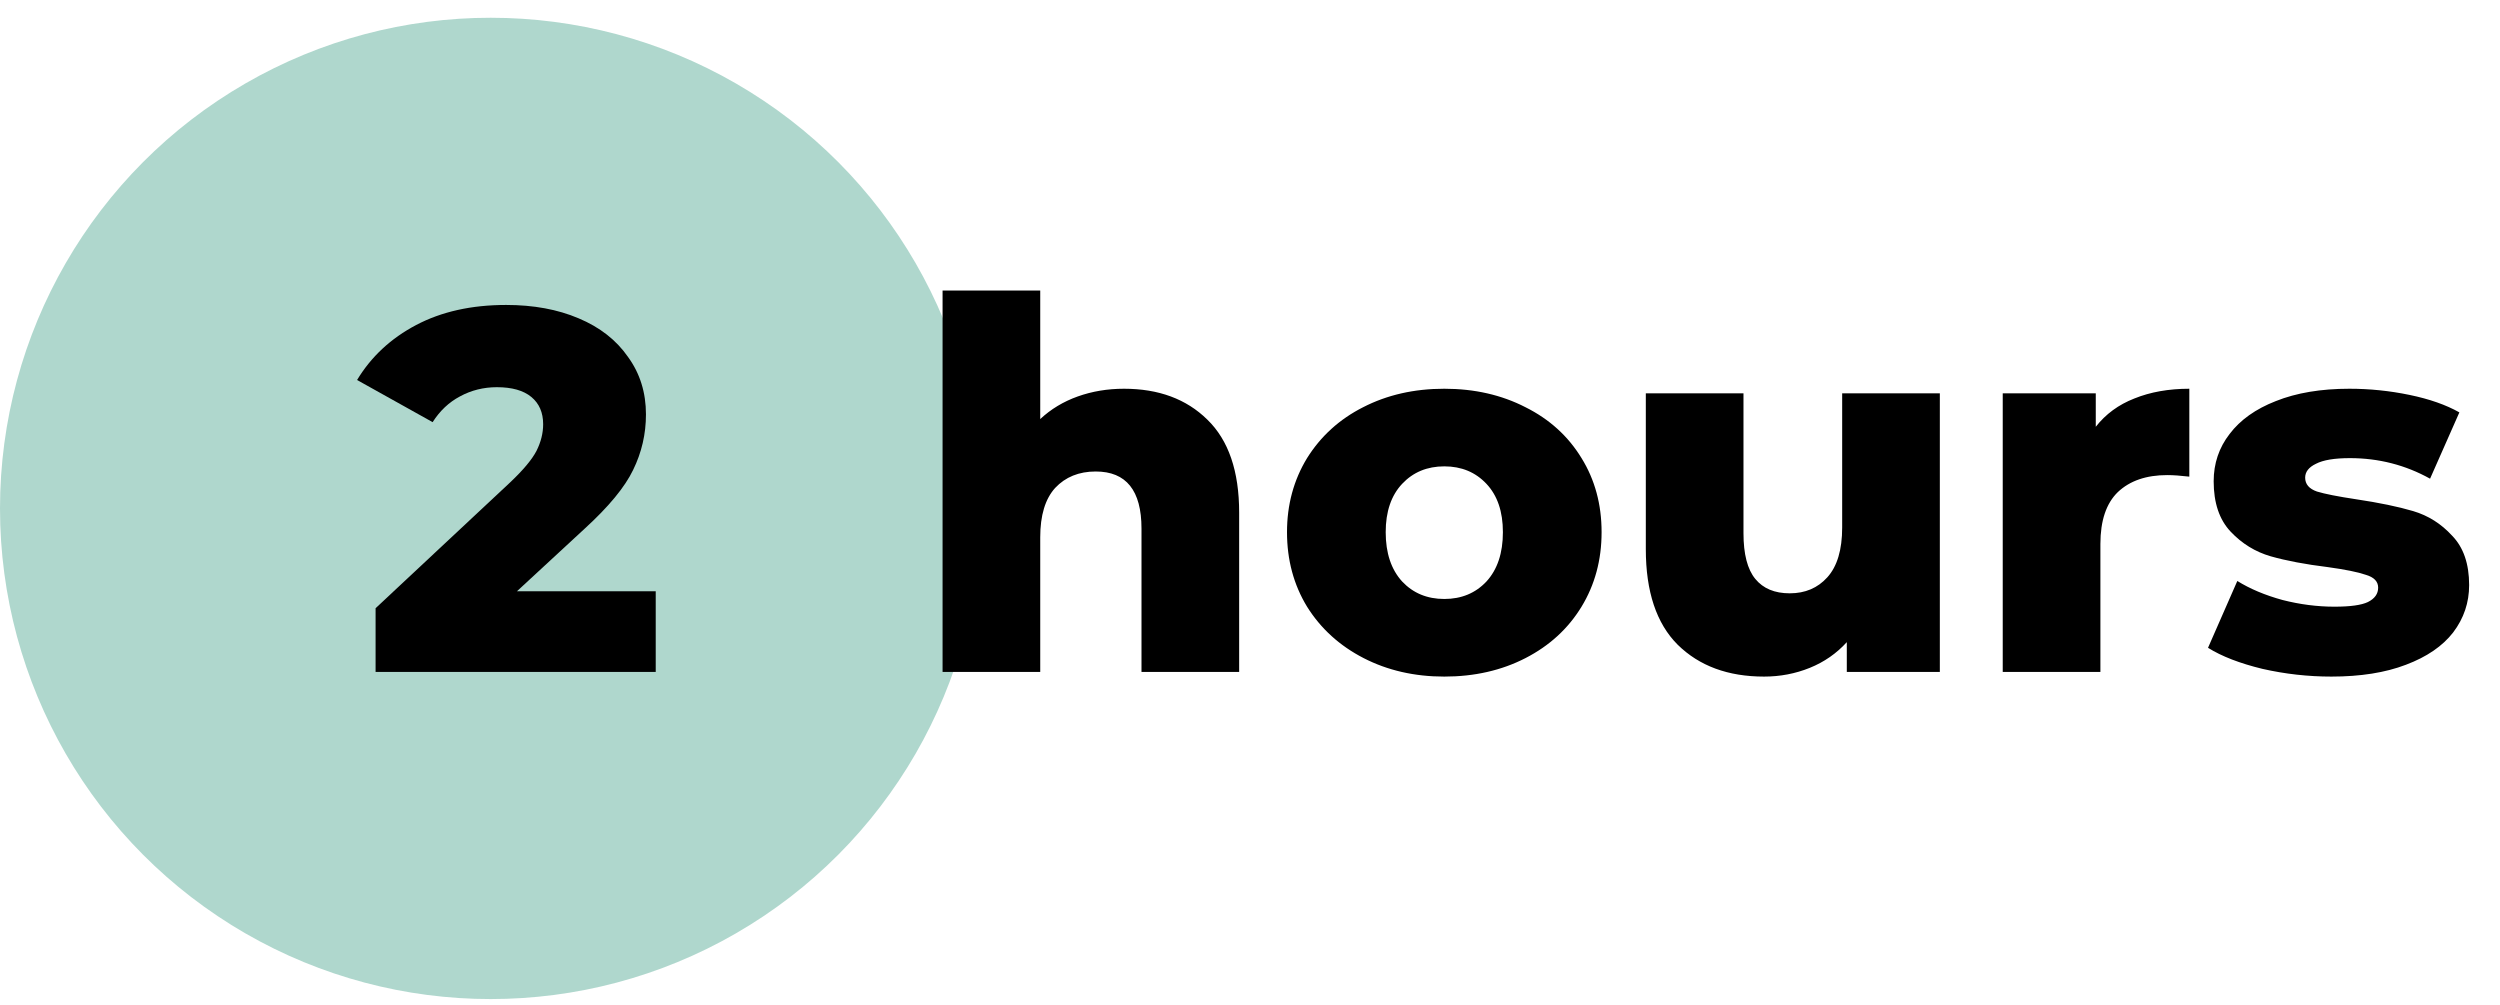
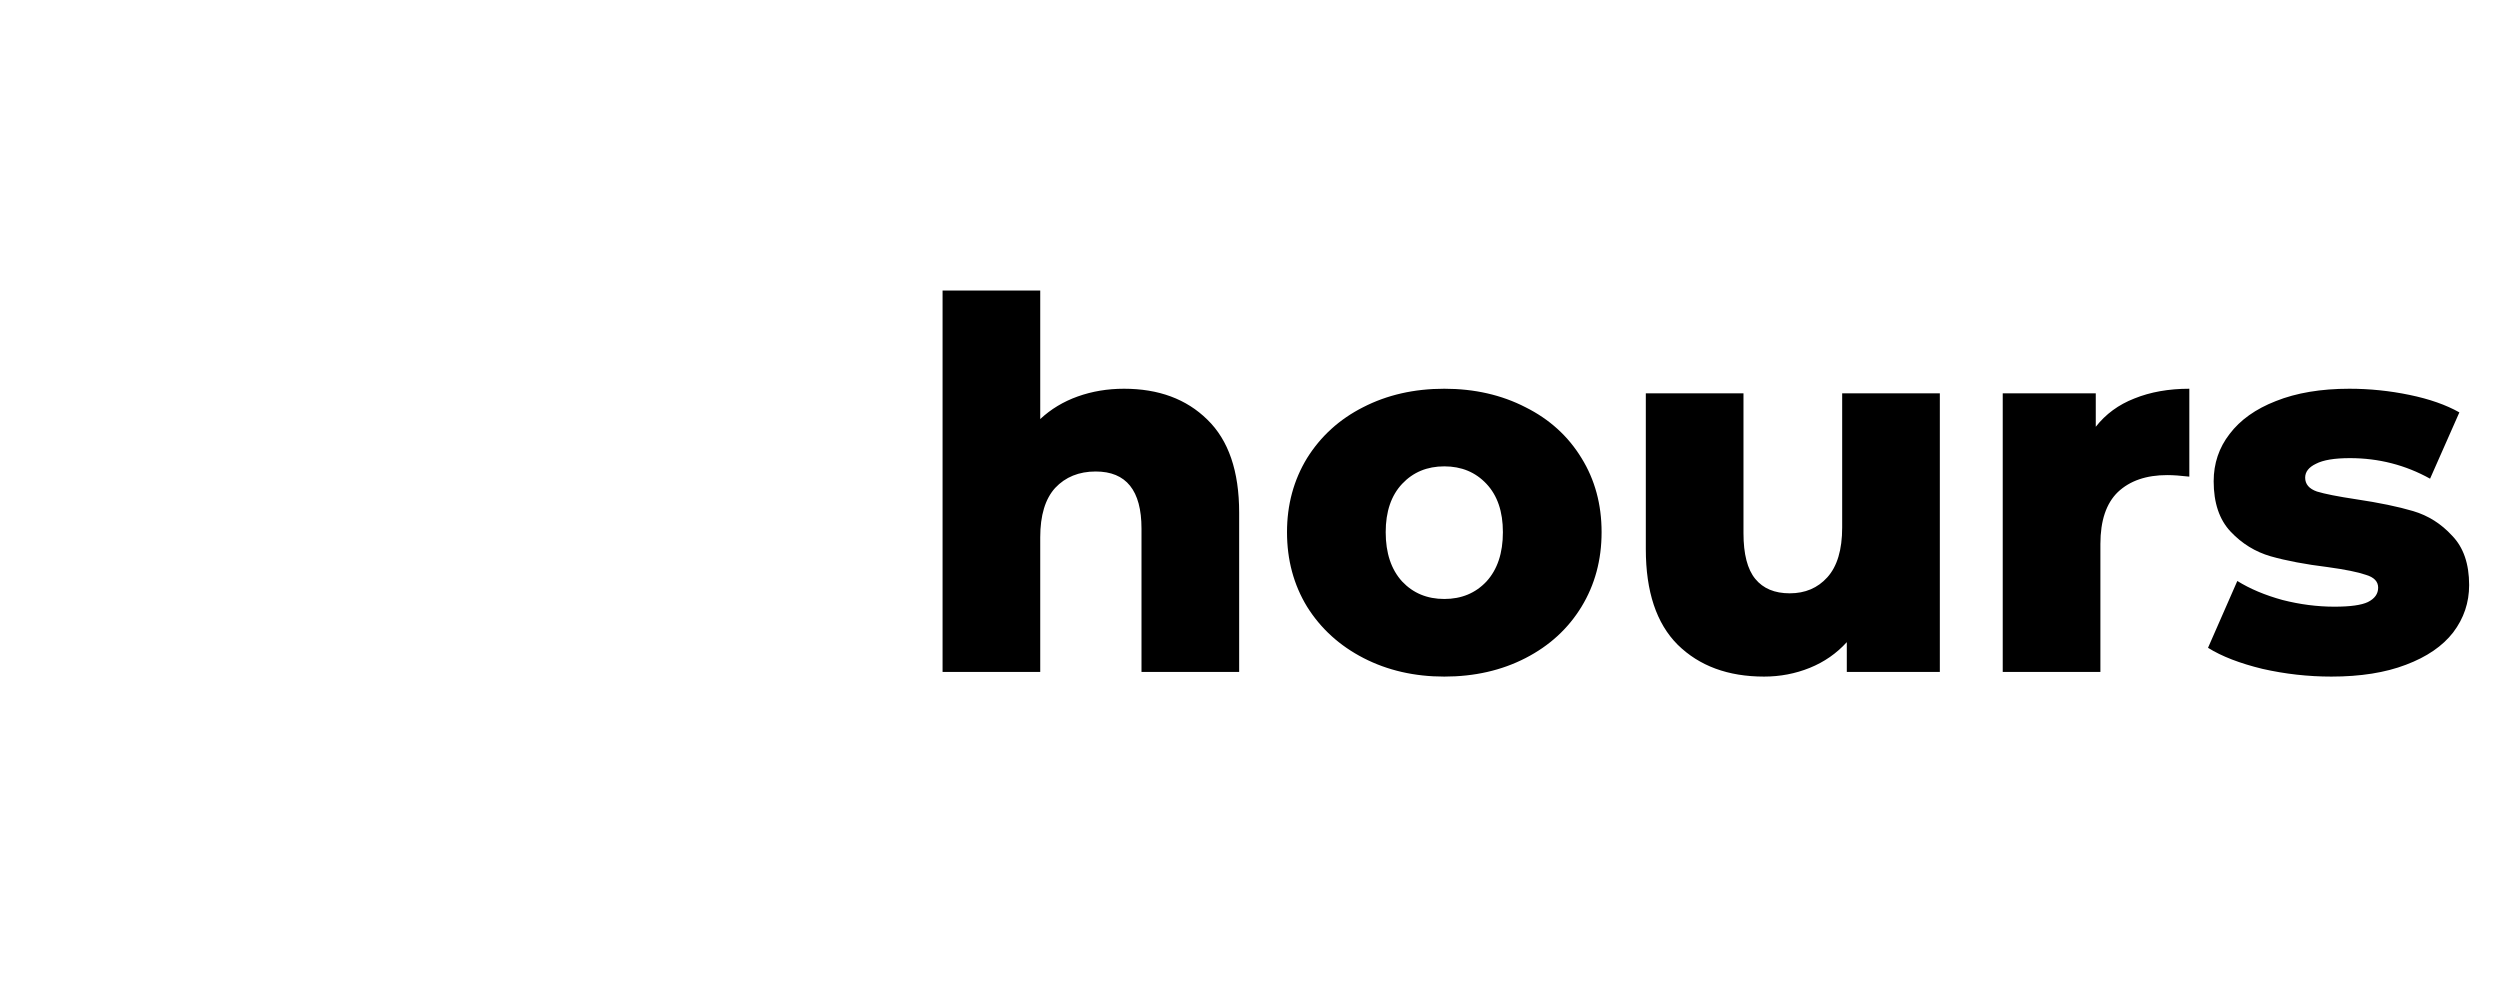
<svg xmlns="http://www.w3.org/2000/svg" width="107" height="43" viewBox="0 0 107 43" fill="none">
-   <circle cx="21" cy="21.76" r="21" fill="#AFD7CD" />
-   <path d="M28.065 25.306V28.76H16.075V26.032L21.839 20.642C22.396 20.114 22.77 19.667 22.961 19.3C23.152 18.919 23.247 18.537 23.247 18.156C23.247 17.657 23.078 17.269 22.741 16.99C22.404 16.711 21.912 16.572 21.267 16.572C20.695 16.572 20.167 16.704 19.683 16.968C19.214 17.217 18.825 17.584 18.517 18.068L15.283 16.264C15.884 15.267 16.728 14.482 17.813 13.91C18.898 13.338 20.182 13.052 21.663 13.052C22.836 13.052 23.87 13.243 24.765 13.624C25.674 14.005 26.378 14.555 26.877 15.274C27.39 15.978 27.647 16.799 27.647 17.738C27.647 18.574 27.464 19.366 27.097 20.114C26.745 20.847 26.056 21.683 25.029 22.622L22.125 25.306H28.065Z" fill="black" />
  <path d="M48.108 16.638C49.589 16.638 50.777 17.078 51.672 17.958C52.581 18.838 53.036 20.165 53.036 21.94V28.76H48.856V22.622C48.856 20.994 48.203 20.18 46.898 20.18C46.179 20.18 45.6 20.415 45.16 20.884C44.735 21.353 44.522 22.057 44.522 22.996V28.76H40.342V12.436H44.522V17.936C44.977 17.511 45.512 17.188 46.128 16.968C46.744 16.748 47.404 16.638 48.108 16.638ZM61.816 28.958C60.54 28.958 59.389 28.694 58.362 28.166C57.336 27.638 56.529 26.905 55.942 25.966C55.37 25.027 55.084 23.964 55.084 22.776C55.084 21.603 55.37 20.547 55.942 19.608C56.529 18.669 57.328 17.943 58.34 17.43C59.367 16.902 60.526 16.638 61.816 16.638C63.107 16.638 64.266 16.902 65.292 17.43C66.319 17.943 67.118 18.669 67.69 19.608C68.262 20.532 68.548 21.588 68.548 22.776C68.548 23.964 68.262 25.027 67.69 25.966C67.118 26.905 66.319 27.638 65.292 28.166C64.266 28.694 63.107 28.958 61.816 28.958ZM61.816 25.636C62.55 25.636 63.151 25.387 63.62 24.888C64.09 24.375 64.324 23.671 64.324 22.776C64.324 21.896 64.09 21.207 63.62 20.708C63.151 20.209 62.55 19.96 61.816 19.96C61.083 19.96 60.482 20.209 60.012 20.708C59.543 21.207 59.308 21.896 59.308 22.776C59.308 23.671 59.543 24.375 60.012 24.888C60.482 25.387 61.083 25.636 61.816 25.636ZM83.025 16.836V28.76H79.043V27.484C78.603 27.968 78.075 28.335 77.459 28.584C76.843 28.833 76.19 28.958 75.501 28.958C73.961 28.958 72.729 28.503 71.805 27.594C70.895 26.685 70.441 25.321 70.441 23.502V16.836H74.621V22.82C74.621 23.715 74.789 24.367 75.127 24.778C75.464 25.189 75.955 25.394 76.601 25.394C77.261 25.394 77.796 25.167 78.207 24.712C78.632 24.243 78.845 23.531 78.845 22.578V16.836H83.025ZM89.699 18.266C90.124 17.723 90.674 17.32 91.349 17.056C92.038 16.777 92.823 16.638 93.703 16.638V20.4C93.322 20.356 93.006 20.334 92.757 20.334C91.862 20.334 91.158 20.576 90.645 21.06C90.146 21.544 89.897 22.285 89.897 23.282V28.76H85.717V16.836H89.699V18.266ZM99.783 28.958C98.786 28.958 97.803 28.848 96.835 28.628C95.867 28.393 95.09 28.093 94.503 27.726L95.757 24.866C96.3 25.203 96.945 25.475 97.693 25.68C98.441 25.871 99.182 25.966 99.915 25.966C100.59 25.966 101.067 25.9 101.345 25.768C101.639 25.621 101.785 25.416 101.785 25.152C101.785 24.888 101.609 24.705 101.257 24.602C100.92 24.485 100.377 24.375 99.629 24.272C98.676 24.155 97.862 24.001 97.187 23.81C96.527 23.619 95.955 23.267 95.471 22.754C94.987 22.241 94.745 21.522 94.745 20.598C94.745 19.835 94.973 19.161 95.427 18.574C95.882 17.973 96.542 17.503 97.407 17.166C98.287 16.814 99.336 16.638 100.553 16.638C101.419 16.638 102.277 16.726 103.127 16.902C103.978 17.078 104.689 17.327 105.261 17.65L104.007 20.488C102.951 19.901 101.807 19.608 100.575 19.608C99.915 19.608 99.431 19.689 99.123 19.85C98.815 19.997 98.661 20.195 98.661 20.444C98.661 20.723 98.83 20.921 99.167 21.038C99.505 21.141 100.062 21.251 100.839 21.368C101.822 21.515 102.636 21.683 103.281 21.874C103.927 22.065 104.484 22.417 104.953 22.93C105.437 23.429 105.679 24.133 105.679 25.042C105.679 25.79 105.452 26.465 104.997 27.066C104.543 27.653 103.868 28.115 102.973 28.452C102.093 28.789 101.03 28.958 99.783 28.958Z" fill="black" />
</svg>